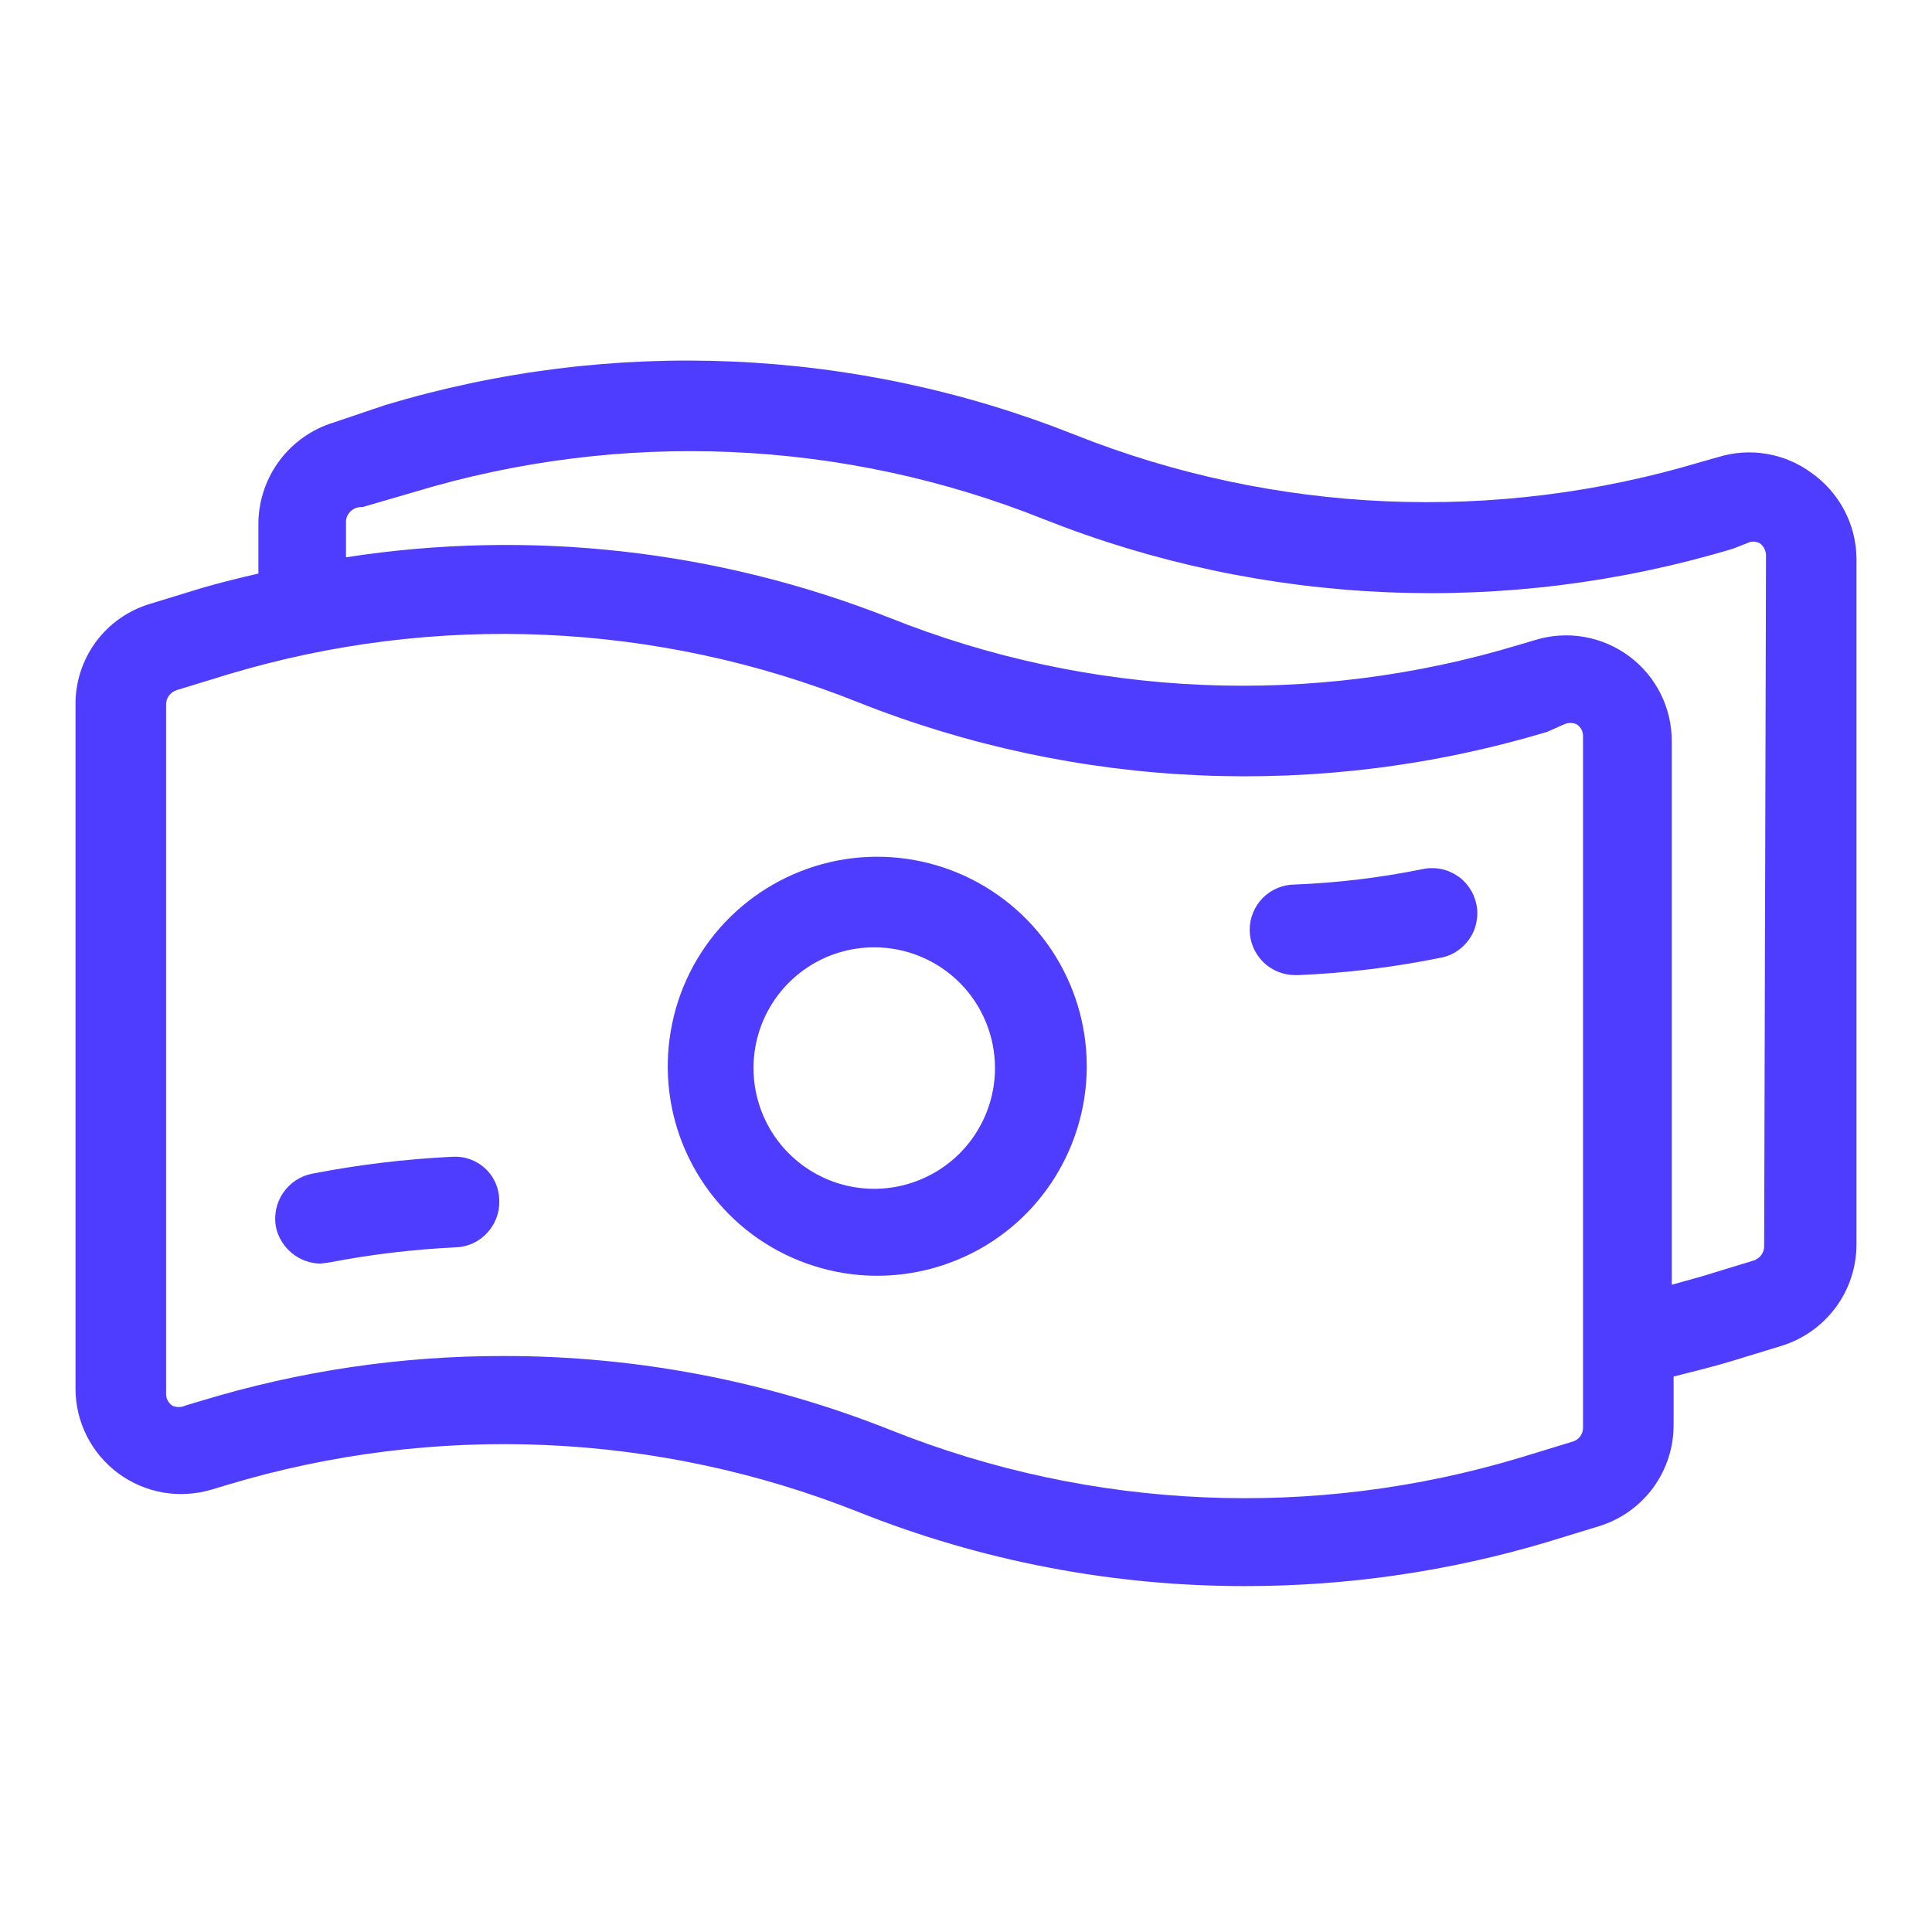
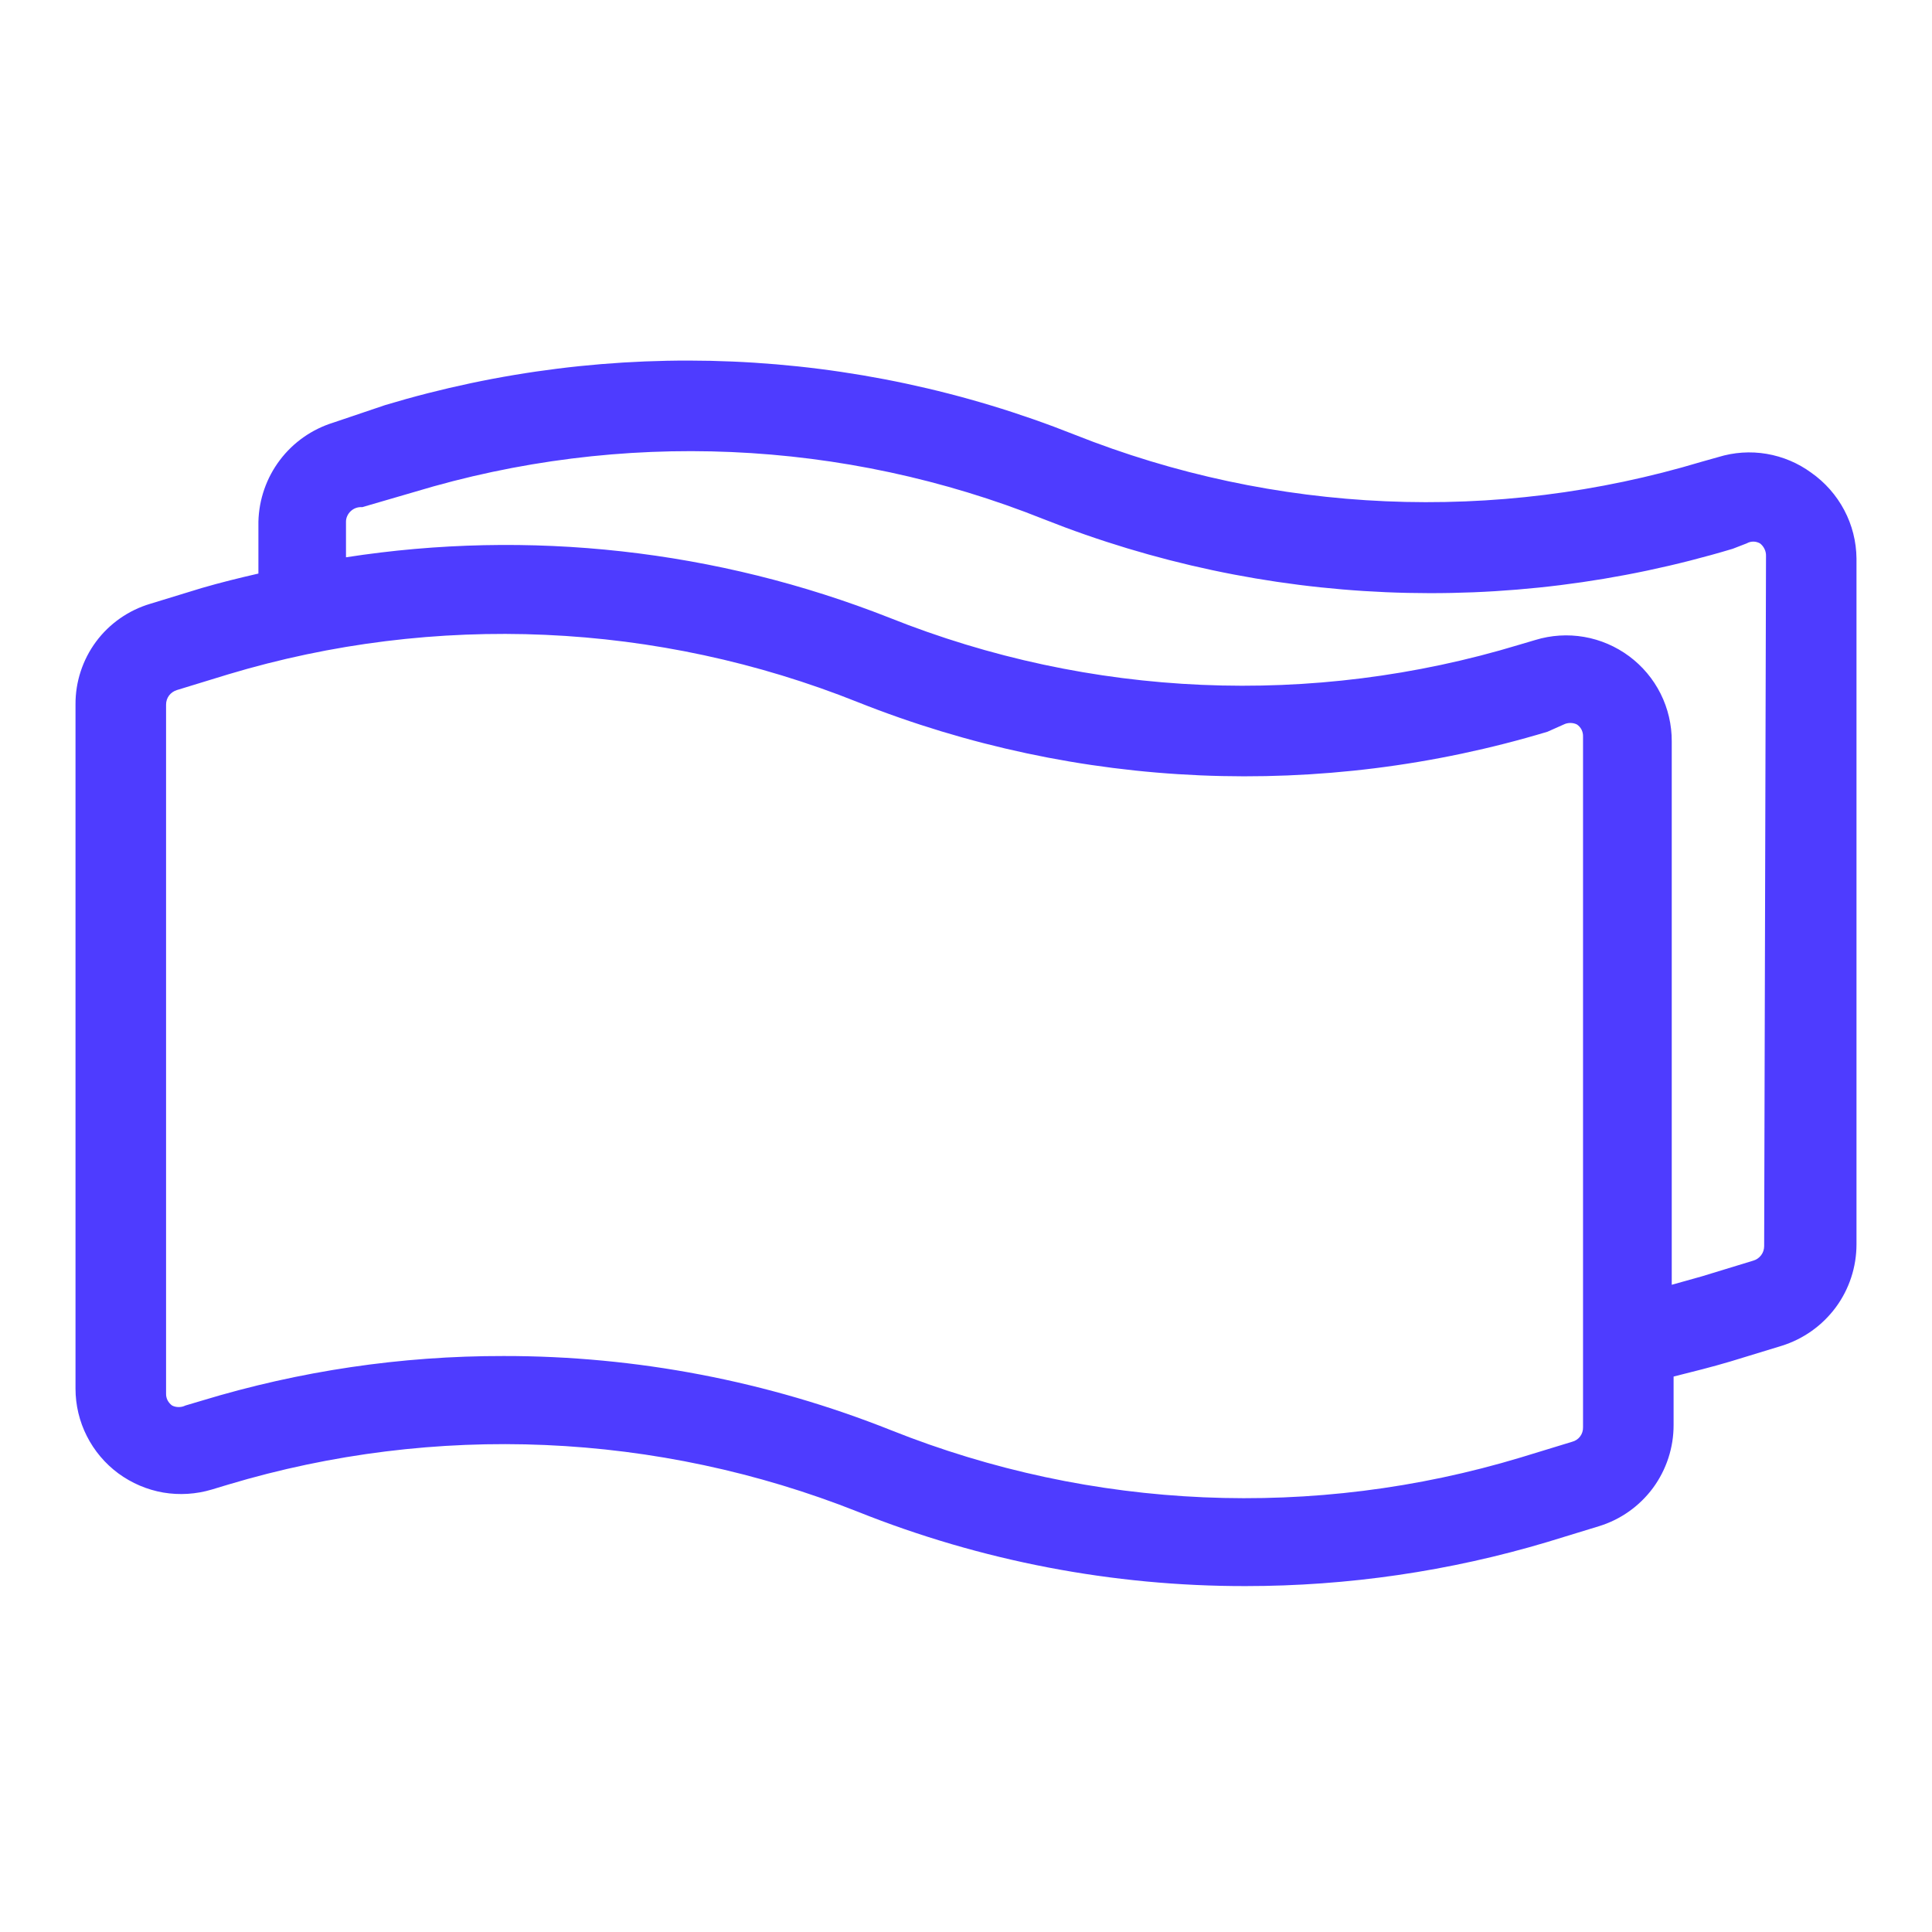
<svg xmlns="http://www.w3.org/2000/svg" width="24" height="24" viewBox="0 0 24 24" fill="none">
-   <path d="M10.86 15.848C10.347 15.84 9.847 15.681 9.424 15.391C9.001 15.1 8.674 14.691 8.482 14.215C8.291 13.739 8.245 13.217 8.35 12.715C8.454 12.212 8.705 11.752 9.07 11.392C9.436 11.032 9.9 10.788 10.403 10.69C10.907 10.593 11.428 10.646 11.902 10.845C12.375 11.043 12.779 11.376 13.064 11.803C13.348 12.23 13.5 12.732 13.5 13.245C13.5 13.59 13.431 13.931 13.298 14.25C13.165 14.568 12.97 14.857 12.725 15.099C12.479 15.341 12.188 15.532 11.867 15.66C11.547 15.789 11.205 15.852 10.86 15.848ZM10.86 11.768C10.563 11.768 10.273 11.855 10.027 12.02C9.78 12.185 9.588 12.419 9.474 12.694C9.361 12.968 9.331 13.269 9.389 13.56C9.447 13.851 9.589 14.118 9.799 14.328C10.009 14.538 10.276 14.681 10.567 14.739C10.858 14.797 11.16 14.767 11.434 14.653C11.708 14.54 11.942 14.348 12.107 14.101C12.272 13.854 12.36 13.564 12.36 13.268C12.36 12.87 12.202 12.488 11.921 12.207C11.639 11.926 11.258 11.768 10.86 11.768Z" fill="#4e3cff " />
  <path d="M22.5 5.872C22.336 5.752 22.146 5.672 21.946 5.638C21.745 5.604 21.539 5.618 21.345 5.678L21.135 5.737C18.576 6.506 15.833 6.387 13.35 5.4C10.618 4.314 7.6 4.185 4.785 5.032L4.14 5.25C3.876 5.332 3.644 5.494 3.477 5.715C3.31 5.936 3.217 6.203 3.21 6.48V7.125C2.978 7.178 2.738 7.237 2.505 7.305L1.868 7.5C1.598 7.58 1.361 7.745 1.193 7.971C1.026 8.197 0.936 8.471 0.938 8.752V17.25C0.938 17.455 0.986 17.657 1.079 17.84C1.171 18.022 1.305 18.181 1.47 18.303C1.635 18.424 1.826 18.506 2.028 18.541C2.229 18.575 2.437 18.562 2.633 18.503L2.835 18.442C5.406 17.671 8.162 17.79 10.658 18.78C12.189 19.392 13.823 19.705 15.473 19.703C16.742 19.703 18.006 19.519 19.223 19.155L19.86 18.96C20.13 18.878 20.366 18.711 20.534 18.484C20.701 18.257 20.791 17.982 20.79 17.7V17.1C21.03 17.04 21.27 16.98 21.495 16.913L22.133 16.718C22.402 16.634 22.637 16.467 22.805 16.24C22.972 16.014 23.062 15.739 23.062 15.457V6.938C23.06 6.728 23.008 6.522 22.91 6.337C22.812 6.152 22.672 5.993 22.5 5.872ZM19.665 17.73C19.666 17.771 19.654 17.811 19.629 17.844C19.605 17.876 19.57 17.9 19.53 17.91L18.892 18.105C16.322 18.881 13.564 18.762 11.07 17.767C9.538 17.157 7.904 16.843 6.255 16.845C4.984 16.843 3.721 17.03 2.505 17.4L2.303 17.46C2.277 17.473 2.249 17.479 2.22 17.479C2.191 17.479 2.163 17.473 2.138 17.46C2.114 17.443 2.095 17.42 2.081 17.394C2.068 17.368 2.062 17.339 2.063 17.31V8.752C2.063 8.712 2.076 8.672 2.1 8.64C2.124 8.608 2.159 8.584 2.198 8.572L2.835 8.377C5.406 7.604 8.164 7.726 10.658 8.723C13.389 9.809 16.408 9.938 19.223 9.09L19.425 9C19.451 8.987 19.479 8.981 19.508 8.981C19.536 8.981 19.564 8.987 19.59 9C19.614 9.017 19.634 9.039 19.647 9.065C19.66 9.092 19.666 9.121 19.665 9.15V17.73ZM21.915 15.48C21.915 15.521 21.902 15.56 21.878 15.592C21.853 15.625 21.819 15.649 21.78 15.66L21.142 15.855L20.767 15.96V9.21C20.768 9.005 20.721 8.802 20.629 8.618C20.537 8.434 20.403 8.275 20.238 8.152C20.073 8.03 19.882 7.947 19.679 7.912C19.477 7.877 19.269 7.89 19.073 7.95L18.87 8.01C16.3 8.789 13.541 8.67 11.047 7.673C8.904 6.829 6.574 6.57 4.298 6.923V6.48C4.298 6.455 4.304 6.43 4.315 6.407C4.326 6.384 4.341 6.364 4.36 6.347C4.379 6.33 4.401 6.317 4.425 6.309C4.449 6.301 4.475 6.298 4.5 6.3L5.145 6.112C7.715 5.334 10.474 5.453 12.967 6.45C15.697 7.533 18.713 7.662 21.525 6.817L21.698 6.75C21.723 6.736 21.751 6.728 21.78 6.728C21.809 6.728 21.837 6.736 21.863 6.75C21.887 6.768 21.906 6.792 21.919 6.819C21.933 6.847 21.939 6.877 21.938 6.907L21.915 15.48Z" fill="#4e3cff " />
-   <path d="M3.982 15.697C3.851 15.695 3.725 15.649 3.625 15.566C3.524 15.483 3.454 15.368 3.427 15.24C3.401 15.093 3.433 14.941 3.517 14.818C3.601 14.694 3.73 14.609 3.877 14.58C4.451 14.469 5.033 14.398 5.617 14.37C5.691 14.365 5.766 14.375 5.836 14.4C5.907 14.425 5.971 14.463 6.026 14.514C6.081 14.564 6.125 14.626 6.155 14.694C6.185 14.762 6.201 14.835 6.202 14.91C6.205 14.984 6.193 15.058 6.168 15.127C6.142 15.196 6.103 15.26 6.053 15.314C6.003 15.369 5.943 15.413 5.876 15.444C5.808 15.475 5.736 15.492 5.662 15.495C5.136 15.52 4.612 15.582 4.094 15.682L3.982 15.697ZM16.087 12.113C15.938 12.113 15.795 12.053 15.689 11.948C15.584 11.842 15.524 11.699 15.524 11.55C15.524 11.401 15.584 11.258 15.689 11.152C15.795 11.047 15.938 10.988 16.087 10.988C16.614 10.967 17.138 10.904 17.654 10.8C17.728 10.782 17.805 10.779 17.88 10.791C17.955 10.803 18.027 10.831 18.091 10.872C18.156 10.912 18.211 10.966 18.254 11.029C18.297 11.092 18.326 11.162 18.341 11.237C18.356 11.312 18.355 11.389 18.339 11.463C18.324 11.538 18.293 11.608 18.249 11.67C18.205 11.732 18.149 11.785 18.084 11.825C18.02 11.865 17.947 11.891 17.872 11.902C17.298 12.018 16.717 12.088 16.132 12.113H16.087Z" fill="#4e3cff " />
</svg>